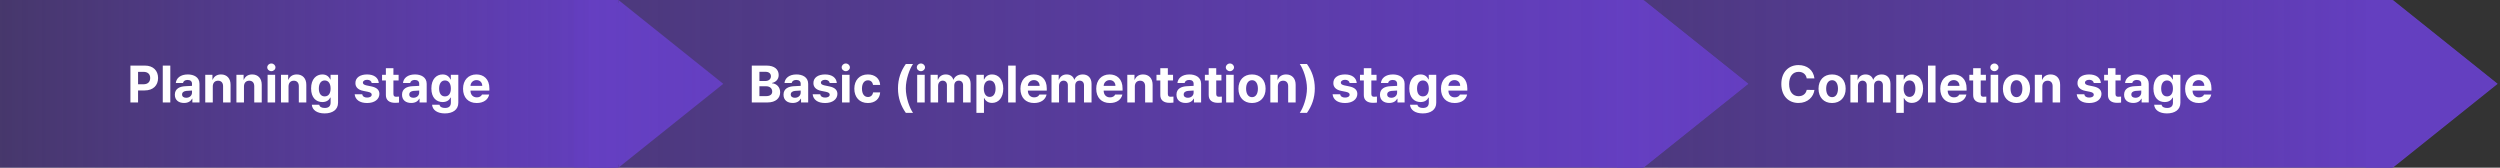
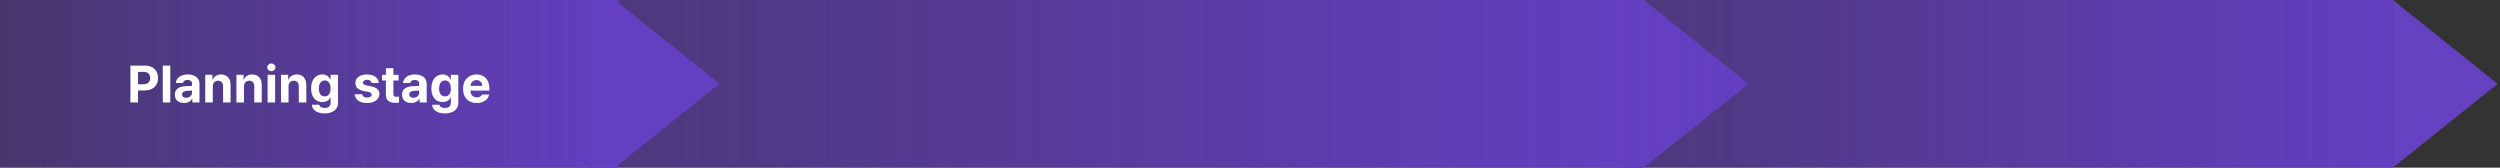
<svg xmlns="http://www.w3.org/2000/svg" width="671" height="45" viewBox="0 0 671 45" fill="none">
  <rect x="0" y="0" width="671" height="45" fill="#333333" stroke="none" />
  <rect width="166" height="45" fill="url(#paint0_linear_938_6058)" />
  <path d="M35.005 27.5V17.602H38.888C41.144 17.602 42.429 18.982 42.429 20.938C42.429 22.92 41.116 24.273 38.833 24.273H37.056V27.5H35.005ZM37.056 22.619H38.505C39.722 22.619 40.31 21.936 40.31 20.938C40.31 19.953 39.722 19.283 38.505 19.283H37.056V22.619ZM45.71 17.602V27.5H43.687V17.602H45.71ZM46.927 25.422C46.927 23.768 48.267 23.221 49.688 23.139C50.222 23.105 51.22 23.057 51.534 23.043V22.441C51.52 21.826 51.097 21.457 50.345 21.457C49.661 21.457 49.224 21.771 49.114 22.277H47.187C47.31 20.992 48.431 19.98 50.399 19.98C52.013 19.98 53.544 20.705 53.544 22.496V27.5H51.63V26.475H51.575C51.206 27.158 50.509 27.637 49.401 27.637C47.98 27.637 46.927 26.898 46.927 25.422ZM48.868 25.367C48.868 25.941 49.333 26.242 49.976 26.242C50.892 26.242 51.548 25.627 51.534 24.848V24.301C51.227 24.314 50.365 24.362 50.017 24.396C49.319 24.465 48.868 24.793 48.868 25.367ZM57.112 23.207V27.5H55.089V20.076H57.017V21.375H57.099C57.44 20.514 58.233 19.98 59.327 19.98C60.872 19.98 61.898 21.033 61.884 22.77V27.5H59.874V23.125C59.874 22.209 59.368 21.662 58.534 21.662C57.687 21.662 57.112 22.223 57.112 23.207ZM65.48 23.207V27.5H63.456V20.076H65.384V21.375H65.466C65.808 20.514 66.601 19.98 67.694 19.98C69.239 19.98 70.265 21.033 70.251 22.77V27.5H68.241V23.125C68.241 22.209 67.735 21.662 66.901 21.662C66.054 21.662 65.48 22.223 65.48 23.207ZM71.823 27.5V20.076H73.847V27.5H71.823ZM72.835 19.105C72.22 19.105 71.728 18.641 71.728 18.08C71.728 17.506 72.22 17.041 72.835 17.041C73.436 17.041 73.929 17.506 73.929 18.08C73.929 18.641 73.436 19.105 72.835 19.105ZM77.442 23.207V27.5H75.419V20.076H77.347V21.375H77.429C77.77 20.514 78.564 19.98 79.657 19.98C81.202 19.98 82.228 21.033 82.214 22.77V27.5H80.204V23.125C80.204 22.209 79.698 21.662 78.864 21.662C78.017 21.662 77.442 22.223 77.442 23.207ZM87.122 30.439C85.071 30.439 83.814 29.523 83.69 28.115H85.686C85.796 28.703 86.356 28.977 87.163 28.977C88.106 28.977 88.735 28.58 88.735 27.541V26.188H88.64C88.366 26.789 87.71 27.391 86.52 27.391C84.839 27.391 83.499 26.215 83.499 23.74C83.499 21.225 84.88 19.98 86.52 19.98C87.765 19.98 88.366 20.719 88.64 21.32H88.722V20.076H90.731V27.582C90.731 29.469 89.228 30.439 87.122 30.439ZM87.149 25.873C88.161 25.873 88.735 25.08 88.735 23.768C88.735 22.441 88.161 21.594 87.149 21.594C86.124 21.594 85.577 22.482 85.577 23.768C85.577 25.053 86.124 25.873 87.149 25.873ZM99.769 22.277C99.686 21.758 99.222 21.416 98.552 21.416C97.895 21.416 97.39 21.73 97.403 22.182C97.39 22.51 97.663 22.77 98.36 22.92L99.686 23.193C101.122 23.494 101.819 24.137 101.833 25.203C101.819 26.666 100.507 27.65 98.538 27.65C96.528 27.65 95.353 26.748 95.189 25.299H97.226C97.321 25.887 97.8 26.188 98.538 26.188C99.276 26.188 99.769 25.887 99.769 25.408C99.769 25.025 99.454 24.793 98.757 24.643L97.526 24.396C96.118 24.123 95.38 23.385 95.394 22.291C95.38 20.869 96.61 19.98 98.524 19.98C100.397 19.98 101.56 20.869 101.669 22.277H99.769ZM106.987 20.076V21.594H105.593V25.217C105.593 25.805 105.88 25.955 106.29 25.969C106.495 25.969 106.851 25.955 107.097 25.928V27.527C106.878 27.568 106.522 27.596 106.017 27.596C104.554 27.596 103.556 26.939 103.569 25.504V21.594H102.544V20.076H103.569V18.299H105.593V20.076H106.987ZM107.903 25.422C107.903 23.768 109.243 23.221 110.665 23.139C111.198 23.105 112.196 23.057 112.511 23.043V22.441C112.497 21.826 112.073 21.457 111.321 21.457C110.638 21.457 110.2 21.771 110.091 22.277H108.163C108.286 20.992 109.407 19.98 111.376 19.98C112.989 19.98 114.521 20.705 114.521 22.496V27.5H112.606V26.475H112.552C112.183 27.158 111.485 27.637 110.378 27.637C108.956 27.637 107.903 26.898 107.903 25.422ZM109.845 25.367C109.845 25.941 110.31 26.242 110.952 26.242C111.868 26.242 112.524 25.627 112.511 24.848V24.301C112.203 24.314 111.342 24.362 110.993 24.396C110.296 24.465 109.845 24.793 109.845 25.367ZM119.401 30.439C117.351 30.439 116.093 29.523 115.97 28.115H117.966C118.075 28.703 118.636 28.977 119.442 28.977C120.386 28.977 121.015 28.58 121.015 27.541V26.188H120.919C120.646 26.789 119.989 27.391 118.8 27.391C117.118 27.391 115.778 26.215 115.778 23.74C115.778 21.225 117.159 19.98 118.8 19.98C120.044 19.98 120.646 20.719 120.919 21.32H121.001V20.076H123.011V27.582C123.011 29.469 121.507 30.439 119.401 30.439ZM119.429 25.873C120.44 25.873 121.015 25.08 121.015 23.768C121.015 22.441 120.44 21.594 119.429 21.594C118.403 21.594 117.856 22.482 117.856 23.768C117.856 25.053 118.403 25.873 119.429 25.873ZM127.946 27.65C125.677 27.65 124.282 26.174 124.282 23.822C124.282 21.525 125.69 19.98 127.864 19.98C129.819 19.98 131.351 21.211 131.351 23.74V24.314H126.278C126.278 25.436 126.948 26.133 127.987 26.133C128.671 26.133 129.163 25.832 129.368 25.381H131.296C131.009 26.748 129.778 27.65 127.946 27.65ZM126.278 23.043H129.437C129.437 22.141 128.808 21.498 127.905 21.498C126.976 21.498 126.312 22.189 126.278 23.043Z" fill="white" />
-   <path d="M194.125 22.5L166 45L166 -1.22938e-06L194.125 22.5Z" fill="#6641C2" />
  <path d="M165 44.968L193.125 22.468L165 -1.22938e-06L158 -1.53536e-06L158 44.968L165 44.968Z" fill="#6540C2" />
  <rect width="287" height="45" transform="translate(154.125)" fill="url(#paint1_linear_938_6058)" />
-   <path d="M201.778 27.5V17.602H205.716C207.903 17.602 208.997 18.654 208.997 20.145C208.997 21.307 208.245 22.031 207.22 22.264V22.359C208.341 22.414 209.394 23.303 209.394 24.766C209.394 26.338 208.218 27.5 205.976 27.5H201.778ZM205.565 25.805C206.755 25.805 207.261 25.312 207.261 24.574C207.261 23.74 206.632 23.152 205.62 23.152H203.829V25.805H205.565ZM205.415 21.744C206.276 21.744 206.919 21.266 206.919 20.473C206.919 19.762 206.399 19.27 205.456 19.27H203.829V21.744H205.415ZM210.296 25.422C210.296 23.768 211.636 23.221 213.058 23.139C213.591 23.105 214.589 23.057 214.903 23.043V22.441C214.89 21.826 214.466 21.457 213.714 21.457C213.03 21.457 212.593 21.771 212.483 22.277H210.556C210.679 20.992 211.8 19.98 213.769 19.98C215.382 19.98 216.913 20.705 216.913 22.496V27.5H214.999V26.475H214.944C214.575 27.158 213.878 27.637 212.771 27.637C211.349 27.637 210.296 26.898 210.296 25.422ZM212.237 25.367C212.237 25.941 212.702 26.242 213.345 26.242C214.261 26.242 214.917 25.627 214.903 24.848V24.301C214.596 24.314 213.734 24.362 213.386 24.396C212.688 24.465 212.237 24.793 212.237 25.367ZM222.696 22.277C222.614 21.758 222.149 21.416 221.479 21.416C220.823 21.416 220.317 21.73 220.331 22.182C220.317 22.51 220.591 22.77 221.288 22.92L222.614 23.193C224.05 23.494 224.747 24.137 224.761 25.203C224.747 26.666 223.435 27.65 221.466 27.65C219.456 27.65 218.28 26.748 218.116 25.299H220.153C220.249 25.887 220.728 26.188 221.466 26.188C222.204 26.188 222.696 25.887 222.696 25.408C222.696 25.025 222.382 24.793 221.685 24.643L220.454 24.396C219.046 24.123 218.308 23.385 218.321 22.291C218.308 20.869 219.538 19.98 221.452 19.98C223.325 19.98 224.487 20.869 224.597 22.277H222.696ZM226.005 27.5V20.076H228.028V27.5H226.005ZM227.017 19.105C226.401 19.105 225.909 18.641 225.909 18.08C225.909 17.506 226.401 17.041 227.017 17.041C227.618 17.041 228.11 17.506 228.11 18.08C228.11 18.641 227.618 19.105 227.017 19.105ZM232.937 27.65C230.667 27.65 229.3 26.078 229.3 23.809C229.3 21.539 230.681 19.98 232.937 19.98C234.851 19.98 236.149 21.102 236.231 22.797H234.331C234.208 22.059 233.729 21.553 232.964 21.553C231.993 21.553 231.351 22.373 231.351 23.781C231.351 25.217 231.979 26.037 232.964 26.037C233.675 26.037 234.208 25.6 234.331 24.807H236.231C236.136 26.488 234.905 27.65 232.937 27.65ZM241.017 23.727C241.017 21.156 241.81 19.023 243.122 17.178H245.05C244.106 18.545 243.122 21.279 243.122 23.727C243.122 26.188 244.106 28.922 245.05 30.289H243.122C241.81 28.443 241.017 26.297 241.017 23.727ZM246.171 27.5V20.076H248.194V27.5H246.171ZM247.183 19.105C246.567 19.105 246.075 18.641 246.075 18.08C246.075 17.506 246.567 17.041 247.183 17.041C247.784 17.041 248.276 17.506 248.276 18.08C248.276 18.641 247.784 19.105 247.183 19.105ZM249.767 27.5V20.076H251.694V21.375H251.776C252.091 20.514 252.843 19.98 253.841 19.98C254.866 19.98 255.618 20.514 255.864 21.375H255.933C256.247 20.527 257.081 19.98 258.175 19.98C259.556 19.98 260.513 20.896 260.513 22.51V27.5H258.489V22.906C258.489 22.059 257.997 21.648 257.327 21.648C256.562 21.648 256.124 22.182 256.124 22.961V27.5H254.155V22.852C254.155 22.113 253.69 21.648 253.007 21.648C252.323 21.648 251.79 22.195 251.79 23.043V27.5H249.767ZM262.071 30.289V20.076H264.067V21.32H264.149C264.423 20.719 265.024 19.98 266.269 19.98C267.909 19.98 269.276 21.252 269.276 23.795C269.276 26.27 267.964 27.623 266.269 27.623C265.052 27.623 264.437 26.926 264.149 26.311H264.095V30.289H262.071ZM264.054 23.781C264.054 25.121 264.628 26.01 265.626 26.01C266.665 26.01 267.212 25.094 267.212 23.781C267.212 22.482 266.665 21.594 265.626 21.594C264.614 21.594 264.054 22.441 264.054 23.781ZM272.612 17.602V27.5H270.589V17.602H272.612ZM277.548 27.65C275.278 27.65 273.884 26.174 273.884 23.822C273.884 21.525 275.292 19.98 277.466 19.98C279.421 19.98 280.952 21.211 280.952 23.74V24.314H275.88C275.88 25.436 276.55 26.133 277.589 26.133C278.272 26.133 278.765 25.832 278.97 25.381H280.897C280.61 26.748 279.38 27.65 277.548 27.65ZM275.88 23.043H279.038C279.038 22.141 278.409 21.498 277.507 21.498C276.577 21.498 275.914 22.189 275.88 23.043ZM282.224 27.5V20.076H284.151V21.375H284.233C284.548 20.514 285.3 19.98 286.298 19.98C287.323 19.98 288.075 20.514 288.321 21.375H288.39C288.704 20.527 289.538 19.98 290.632 19.98C292.013 19.98 292.97 20.896 292.97 22.51V27.5H290.946V22.906C290.946 22.059 290.454 21.648 289.784 21.648C289.019 21.648 288.581 22.182 288.581 22.961V27.5H286.612V22.852C286.612 22.113 286.147 21.648 285.464 21.648C284.78 21.648 284.247 22.195 284.247 23.043V27.5H282.224ZM297.892 27.65C295.622 27.65 294.228 26.174 294.228 23.822C294.228 21.525 295.636 19.98 297.81 19.98C299.765 19.98 301.296 21.211 301.296 23.74V24.314H296.224C296.224 25.436 296.894 26.133 297.933 26.133C298.616 26.133 299.108 25.832 299.313 25.381H301.241C300.954 26.748 299.724 27.65 297.892 27.65ZM296.224 23.043H299.382C299.382 22.141 298.753 21.498 297.851 21.498C296.921 21.498 296.258 22.189 296.224 23.043ZM304.591 23.207V27.5H302.567V20.076H304.495V21.375H304.577C304.919 20.514 305.712 19.98 306.806 19.98C308.351 19.98 309.376 21.033 309.362 22.77V27.5H307.353V23.125C307.353 22.209 306.847 21.662 306.013 21.662C305.165 21.662 304.591 22.223 304.591 23.207ZM314.845 20.076V21.594H313.45V25.217C313.45 25.805 313.737 25.955 314.147 25.969C314.353 25.969 314.708 25.955 314.954 25.928V27.527C314.735 27.568 314.38 27.596 313.874 27.596C312.411 27.596 311.413 26.939 311.427 25.504V21.594H310.401V20.076H311.427V18.299H313.45V20.076H314.845ZM315.761 25.422C315.761 23.768 317.101 23.221 318.522 23.139C319.056 23.105 320.054 23.057 320.368 23.043V22.441C320.354 21.826 319.931 21.457 319.179 21.457C318.495 21.457 318.058 21.771 317.948 22.277H316.021C316.144 20.992 317.265 19.98 319.233 19.98C320.847 19.98 322.378 20.705 322.378 22.496V27.5H320.464V26.475H320.409C320.04 27.158 319.343 27.637 318.235 27.637C316.813 27.637 315.761 26.898 315.761 25.422ZM317.702 25.367C317.702 25.941 318.167 26.242 318.81 26.242C319.726 26.242 320.382 25.627 320.368 24.848V24.301C320.061 24.314 319.199 24.362 318.851 24.396C318.153 24.465 317.702 24.793 317.702 25.367ZM327.833 20.076V21.594H326.438V25.217C326.438 25.805 326.726 25.955 327.136 25.969C327.341 25.969 327.696 25.955 327.942 25.928V27.527C327.724 27.568 327.368 27.596 326.862 27.596C325.399 27.596 324.401 26.939 324.415 25.504V21.594H323.39V20.076H324.415V18.299H326.438V20.076H327.833ZM329.104 27.5V20.076H331.128V27.5H329.104ZM330.116 19.105C329.501 19.105 329.009 18.641 329.009 18.08C329.009 17.506 329.501 17.041 330.116 17.041C330.718 17.041 331.21 17.506 331.21 18.08C331.21 18.641 330.718 19.105 330.116 19.105ZM336.036 27.65C333.794 27.65 332.399 26.105 332.399 23.809C332.399 21.512 333.794 19.98 336.036 19.98C338.278 19.98 339.687 21.512 339.687 23.809C339.687 26.105 338.278 27.65 336.036 27.65ZM336.05 26.078C337.089 26.078 337.622 25.107 337.622 23.809C337.622 22.496 337.089 21.525 336.05 21.525C334.997 21.525 334.45 22.496 334.45 23.809C334.45 25.107 334.997 26.078 336.05 26.078ZM342.981 23.207V27.5H340.958V20.076H342.886V21.375H342.968C343.31 20.514 344.103 19.98 345.196 19.98C346.741 19.98 347.767 21.033 347.753 22.77V27.5H345.743V23.125C345.743 22.209 345.237 21.662 344.403 21.662C343.556 21.662 342.981 22.223 342.981 23.207ZM352.894 23.727C352.894 26.297 352.101 28.443 350.788 30.289H348.86C349.804 28.922 350.788 26.188 350.788 23.727C350.788 21.279 349.804 18.545 348.86 17.178H350.788C352.101 19.023 352.894 21.156 352.894 23.727ZM362.245 22.277C362.163 21.758 361.698 21.416 361.028 21.416C360.372 21.416 359.866 21.73 359.88 22.182C359.866 22.51 360.14 22.77 360.837 22.92L362.163 23.193C363.599 23.494 364.296 24.137 364.31 25.203C364.296 26.666 362.983 27.65 361.015 27.65C359.005 27.65 357.829 26.748 357.665 25.299H359.702C359.798 25.887 360.276 26.188 361.015 26.188C361.753 26.188 362.245 25.887 362.245 25.408C362.245 25.025 361.931 24.793 361.233 24.643L360.003 24.396C358.595 24.123 357.856 23.385 357.87 22.291C357.856 20.869 359.087 19.98 361.001 19.98C362.874 19.98 364.036 20.869 364.146 22.277H362.245ZM369.464 20.076V21.594H368.069V25.217C368.069 25.805 368.356 25.955 368.767 25.969C368.972 25.969 369.327 25.955 369.573 25.928V27.527C369.354 27.568 368.999 27.596 368.493 27.596C367.03 27.596 366.032 26.939 366.046 25.504V21.594H365.021V20.076H366.046V18.299H368.069V20.076H369.464ZM370.38 25.422C370.38 23.768 371.72 23.221 373.142 23.139C373.675 23.105 374.673 23.057 374.987 23.043V22.441C374.974 21.826 374.55 21.457 373.798 21.457C373.114 21.457 372.677 21.771 372.567 22.277H370.64C370.763 20.992 371.884 19.98 373.853 19.98C375.466 19.98 376.997 20.705 376.997 22.496V27.5H375.083V26.475H375.028C374.659 27.158 373.962 27.637 372.854 27.637C371.433 27.637 370.38 26.898 370.38 25.422ZM372.321 25.367C372.321 25.941 372.786 26.242 373.429 26.242C374.345 26.242 375.001 25.627 374.987 24.848V24.301C374.68 24.314 373.818 24.362 373.47 24.396C372.772 24.465 372.321 24.793 372.321 25.367ZM381.878 30.439C379.827 30.439 378.569 29.523 378.446 28.115H380.442C380.552 28.703 381.112 28.977 381.919 28.977C382.862 28.977 383.491 28.58 383.491 27.541V26.188H383.396C383.122 26.789 382.466 27.391 381.276 27.391C379.595 27.391 378.255 26.215 378.255 23.74C378.255 21.225 379.636 19.98 381.276 19.98C382.521 19.98 383.122 20.719 383.396 21.32H383.478V20.076H385.487V27.582C385.487 29.469 383.983 30.439 381.878 30.439ZM381.905 25.873C382.917 25.873 383.491 25.08 383.491 23.768C383.491 22.441 382.917 21.594 381.905 21.594C380.88 21.594 380.333 22.482 380.333 23.768C380.333 25.053 380.88 25.873 381.905 25.873ZM390.423 27.65C388.153 27.65 386.759 26.174 386.759 23.822C386.759 21.525 388.167 19.98 390.341 19.98C392.296 19.98 393.827 21.211 393.827 23.74V24.314H388.755C388.755 25.436 389.425 26.133 390.464 26.133C391.147 26.133 391.64 25.832 391.845 25.381H393.772C393.485 26.748 392.255 27.65 390.423 27.65ZM388.755 23.043H391.913C391.913 22.141 391.284 21.498 390.382 21.498C389.452 21.498 388.789 22.189 388.755 23.043Z" fill="white" />
  <path d="M469.25 22.5L441.125 45L441.125 -1.22938e-06L469.25 22.5Z" fill="#6641C2" />
  <path d="M441 44.968L469.125 22.468L441 -1.22938e-06L434 -1.53536e-06L434 44.968L441 44.968Z" fill="#653FC1" />
  <rect width="213" height="45" transform="translate(429.25)" fill="url(#paint2_linear_938_6058)" />
-   <path d="M484.918 21.047C484.754 19.953 483.906 19.283 482.758 19.283C481.213 19.283 480.201 20.473 480.201 22.551C480.201 24.684 481.227 25.818 482.744 25.818C483.879 25.818 484.713 25.189 484.918 24.123L486.996 24.137C486.764 25.969 485.232 27.637 482.717 27.637C480.064 27.637 478.109 25.777 478.109 22.551C478.109 19.324 480.105 17.465 482.717 17.465C485 17.465 486.723 18.777 486.996 21.047H484.918ZM491.727 27.65C489.484 27.65 488.09 26.105 488.09 23.809C488.09 21.512 489.484 19.98 491.727 19.98C493.969 19.98 495.377 21.512 495.377 23.809C495.377 26.105 493.969 27.65 491.727 27.65ZM491.74 26.078C492.779 26.078 493.312 25.107 493.312 23.809C493.312 22.496 492.779 21.525 491.74 21.525C490.688 21.525 490.141 22.496 490.141 23.809C490.141 25.107 490.688 26.078 491.74 26.078ZM496.648 27.5V20.076H498.576V21.375H498.658C498.973 20.514 499.725 19.98 500.723 19.98C501.748 19.98 502.5 20.514 502.746 21.375H502.814C503.129 20.527 503.963 19.98 505.057 19.98C506.438 19.98 507.395 20.896 507.395 22.51V27.5H505.371V22.906C505.371 22.059 504.879 21.648 504.209 21.648C503.443 21.648 503.006 22.182 503.006 22.961V27.5H501.037V22.852C501.037 22.113 500.572 21.648 499.889 21.648C499.205 21.648 498.672 22.195 498.672 23.043V27.5H496.648ZM508.953 30.289V20.076H510.949V21.32H511.031C511.305 20.719 511.906 19.98 513.15 19.98C514.791 19.98 516.158 21.252 516.158 23.795C516.158 26.27 514.846 27.623 513.15 27.623C511.934 27.623 511.318 26.926 511.031 26.311H510.977V30.289H508.953ZM510.936 23.781C510.936 25.121 511.51 26.01 512.508 26.01C513.547 26.01 514.094 25.094 514.094 23.781C514.094 22.482 513.547 21.594 512.508 21.594C511.496 21.594 510.936 22.441 510.936 23.781ZM519.494 17.602V27.5H517.471V17.602H519.494ZM524.43 27.65C522.16 27.65 520.766 26.174 520.766 23.822C520.766 21.525 522.174 19.98 524.348 19.98C526.303 19.98 527.834 21.211 527.834 23.74V24.314H522.762C522.762 25.436 523.432 26.133 524.471 26.133C525.154 26.133 525.646 25.832 525.852 25.381H527.779C527.492 26.748 526.262 27.65 524.43 27.65ZM522.762 23.043H525.92C525.92 22.141 525.291 21.498 524.389 21.498C523.459 21.498 522.796 22.189 522.762 23.043ZM533.016 20.076V21.594H531.621V25.217C531.621 25.805 531.908 25.955 532.318 25.969C532.523 25.969 532.879 25.955 533.125 25.928V27.527C532.906 27.568 532.551 27.596 532.045 27.596C530.582 27.596 529.584 26.939 529.598 25.504V21.594H528.572V20.076H529.598V18.299H531.621V20.076H533.016ZM534.287 27.5V20.076H536.311V27.5H534.287ZM535.299 19.105C534.684 19.105 534.191 18.641 534.191 18.08C534.191 17.506 534.684 17.041 535.299 17.041C535.9 17.041 536.393 17.506 536.393 18.08C536.393 18.641 535.9 19.105 535.299 19.105ZM541.219 27.65C538.977 27.65 537.582 26.105 537.582 23.809C537.582 21.512 538.977 19.98 541.219 19.98C543.461 19.98 544.869 21.512 544.869 23.809C544.869 26.105 543.461 27.65 541.219 27.65ZM541.232 26.078C542.271 26.078 542.805 25.107 542.805 23.809C542.805 22.496 542.271 21.525 541.232 21.525C540.18 21.525 539.633 22.496 539.633 23.809C539.633 25.107 540.18 26.078 541.232 26.078ZM548.164 23.207V27.5H546.141V20.076H548.068V21.375H548.15C548.492 20.514 549.285 19.98 550.379 19.98C551.924 19.98 552.949 21.033 552.936 22.77V27.5H550.926V23.125C550.926 22.209 550.42 21.662 549.586 21.662C548.738 21.662 548.164 22.223 548.164 23.207ZM561.973 22.277C561.891 21.758 561.426 21.416 560.756 21.416C560.1 21.416 559.594 21.73 559.607 22.182C559.594 22.51 559.867 22.77 560.564 22.92L561.891 23.193C563.326 23.494 564.023 24.137 564.037 25.203C564.023 26.666 562.711 27.65 560.742 27.65C558.732 27.65 557.557 26.748 557.393 25.299H559.43C559.525 25.887 560.004 26.188 560.742 26.188C561.48 26.188 561.973 25.887 561.973 25.408C561.973 25.025 561.658 24.793 560.961 24.643L559.73 24.396C558.322 24.123 557.584 23.385 557.598 22.291C557.584 20.869 558.814 19.98 560.729 19.98C562.602 19.98 563.764 20.869 563.873 22.277H561.973ZM569.191 20.076V21.594H567.797V25.217C567.797 25.805 568.084 25.955 568.494 25.969C568.699 25.969 569.055 25.955 569.301 25.928V27.527C569.082 27.568 568.727 27.596 568.221 27.596C566.758 27.596 565.76 26.939 565.773 25.504V21.594H564.748V20.076H565.773V18.299H567.797V20.076H569.191ZM570.107 25.422C570.107 23.768 571.447 23.221 572.869 23.139C573.402 23.105 574.4 23.057 574.715 23.043V22.441C574.701 21.826 574.277 21.457 573.525 21.457C572.842 21.457 572.404 21.771 572.295 22.277H570.367C570.49 20.992 571.611 19.98 573.58 19.98C575.193 19.98 576.725 20.705 576.725 22.496V27.5H574.811V26.475H574.756C574.387 27.158 573.689 27.637 572.582 27.637C571.16 27.637 570.107 26.898 570.107 25.422ZM572.049 25.367C572.049 25.941 572.514 26.242 573.156 26.242C574.072 26.242 574.729 25.627 574.715 24.848V24.301C574.407 24.314 573.546 24.362 573.197 24.396C572.5 24.465 572.049 24.793 572.049 25.367ZM581.605 30.439C579.555 30.439 578.297 29.523 578.174 28.115H580.17C580.279 28.703 580.84 28.977 581.646 28.977C582.59 28.977 583.219 28.58 583.219 27.541V26.188H583.123C582.85 26.789 582.193 27.391 581.004 27.391C579.322 27.391 577.982 26.215 577.982 23.74C577.982 21.225 579.363 19.98 581.004 19.98C582.248 19.98 582.85 20.719 583.123 21.32H583.205V20.076H585.215V27.582C585.215 29.469 583.711 30.439 581.605 30.439ZM581.633 25.873C582.645 25.873 583.219 25.08 583.219 23.768C583.219 22.441 582.645 21.594 581.633 21.594C580.607 21.594 580.061 22.482 580.061 23.768C580.061 25.053 580.607 25.873 581.633 25.873ZM590.15 27.65C587.881 27.65 586.486 26.174 586.486 23.822C586.486 21.525 587.895 19.98 590.068 19.98C592.023 19.98 593.555 21.211 593.555 23.74V24.314H588.482C588.482 25.436 589.152 26.133 590.191 26.133C590.875 26.133 591.367 25.832 591.572 25.381H593.5C593.213 26.748 591.982 27.65 590.15 27.65ZM588.482 23.043H591.641C591.641 22.141 591.012 21.498 590.109 21.498C589.18 21.498 588.517 22.189 588.482 23.043Z" fill="white" />
  <path d="M670.375 22.5L642.25 45L642.25 -1.22938e-06L670.375 22.5Z" fill="#6641C2" />
-   <path d="M642 44.968L670.125 22.468L642 -1.22938e-06L635 -1.53536e-06L635 44.968L642 44.968Z" fill="#643FC0" />
  <defs>
    <linearGradient id="paint0_linear_938_6058" x1="0" y1="22.5" x2="166" y2="22.5" gradientUnits="userSpaceOnUse">
      <stop stop-color="#643EC1" stop-opacity="0.4" />
      <stop offset="1" stop-color="#643EC1" />
    </linearGradient>
    <linearGradient id="paint1_linear_938_6058" x1="0" y1="22.5" x2="287" y2="22.5" gradientUnits="userSpaceOnUse">
      <stop stop-color="#643EC1" stop-opacity="0.5" />
      <stop offset="1" stop-color="#643EC1" />
    </linearGradient>
    <linearGradient id="paint2_linear_938_6058" x1="0" y1="22.5" x2="213" y2="22.5" gradientUnits="userSpaceOnUse">
      <stop stop-color="#643EC1" stop-opacity="0.5" />
      <stop offset="1" stop-color="#643EC1" />
    </linearGradient>
  </defs>
</svg>